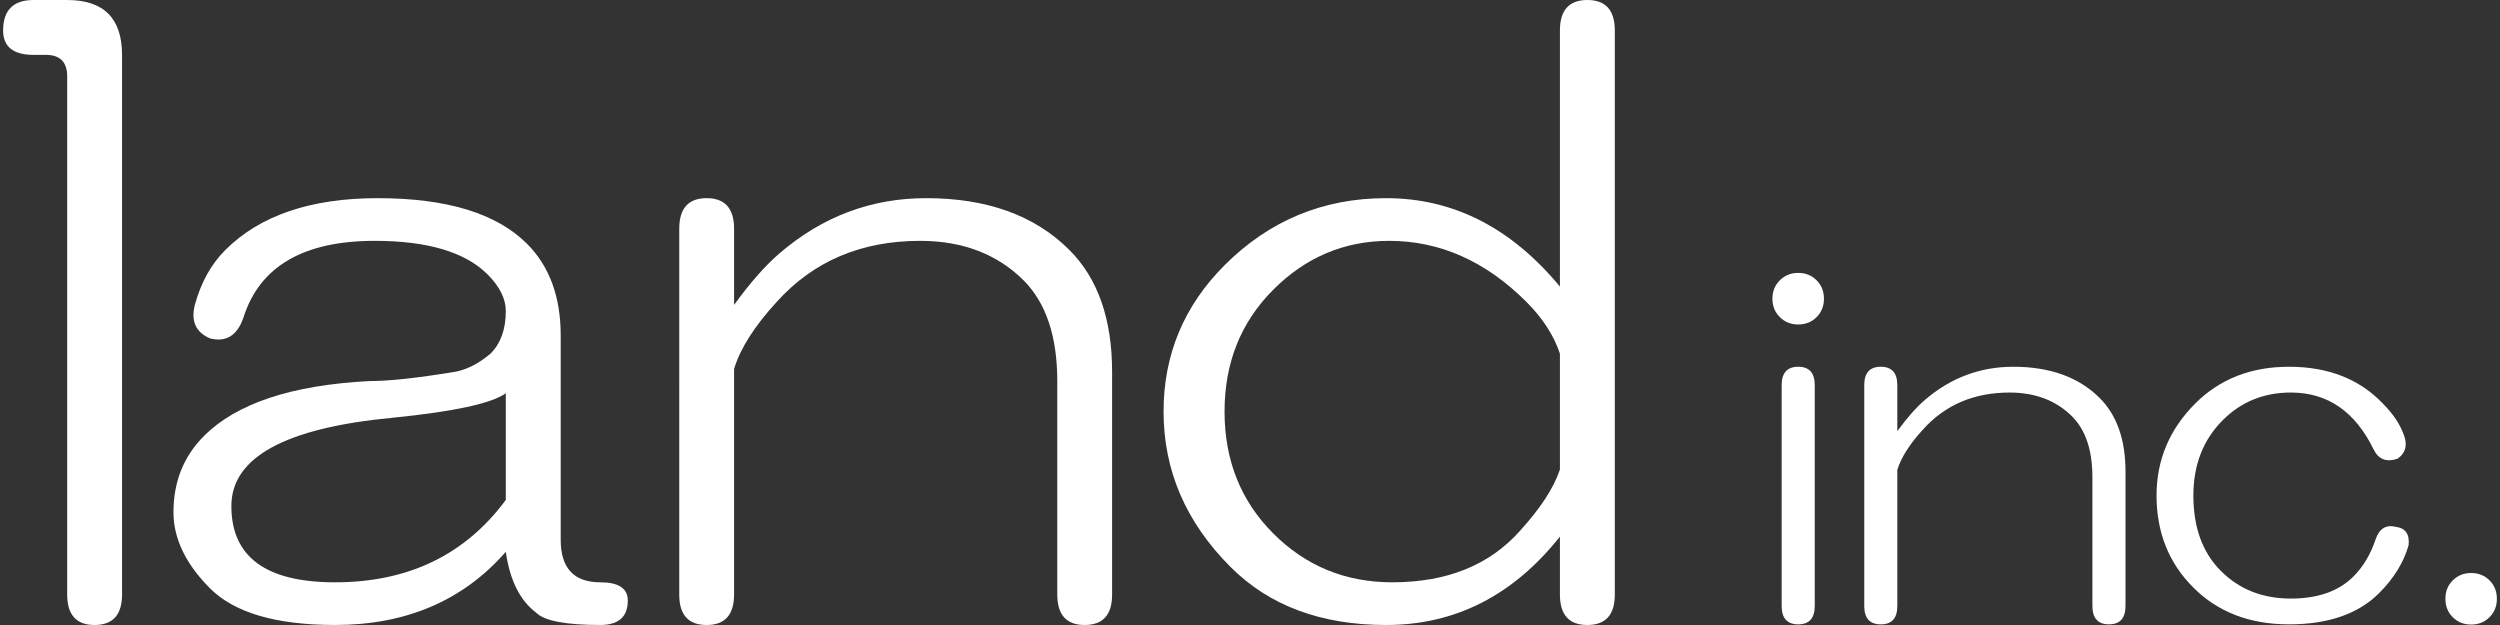
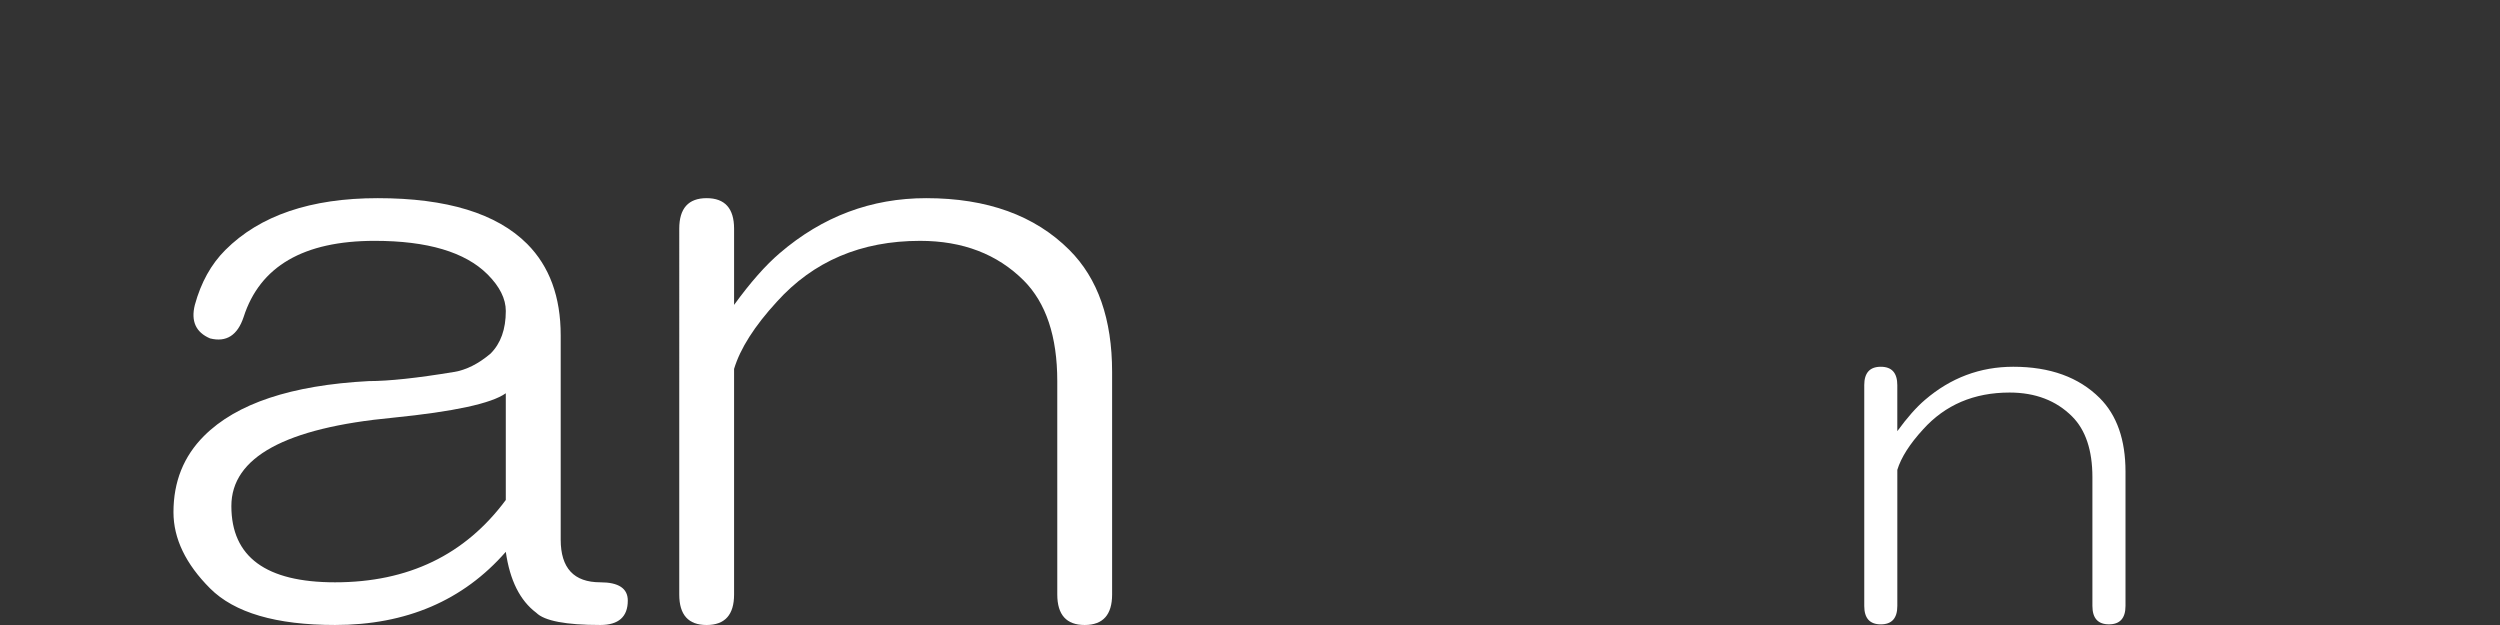
<svg xmlns="http://www.w3.org/2000/svg" version="1.1" id="レイヤー_1" x="0px" y="0px" width="400px" height="100px" viewBox="0 0 400 100" style="enable-background:new 0 0 400 100;" xml:space="preserve">
  <rect x="0" y="0" width="400" height="100" fill="#333333" stroke="none" />
  <style type="text/css">
	.st0{fill:#FFFFFF;}
</style>
  <g>
-     <path class="st0" d="M10.749,0.001c5.85,0,8.778,2.927,8.778,8.778v86.345c0,3.244-1.471,4.876-4.394,4.876   s-4.384-1.632-4.384-4.876V12.192c0-2.269-1.15-3.414-3.42-3.414H5.376C2.127,8.778,0.5,7.482,0.5,4.881   c0-3.249,1.627-4.881,4.876-4.881H10.749z" />
    <path class="st0" d="M84.348,39.028c3.565,3.585,5.363,8.456,5.363,14.627v32.685c0,4.559,2.109,6.829,6.342,6.829   c2.922,0,4.394,0.974,4.394,2.922c0,2.596-1.471,3.907-4.394,3.907c-5.539,0-8.948-0.658-10.249-1.954   c-2.606-1.954-4.228-5.197-4.876-9.752c-6.824,7.798-15.938,11.705-27.322,11.705c-9.431,0-16.094-1.954-19.996-5.855   c-3.896-3.902-5.855-7.964-5.855-12.192c0-4.881,1.627-8.938,4.886-12.197c5.192-5.197,13.975-8.12,26.338-8.777   c3.243,0,7.803-0.492,13.653-1.461c1.959-0.316,3.907-1.296,5.85-2.933c1.632-1.627,2.446-3.897,2.446-6.824   c0-1.958-0.974-3.907-2.923-5.86c-3.586-3.57-9.596-5.363-18.052-5.363c-11.384,0-18.374,4.078-20.975,12.192   c-0.974,2.928-2.767,4.073-5.368,3.42c-2.28-0.974-3.088-2.762-2.435-5.363c0.979-3.581,2.596-6.503,4.876-8.782   c5.529-5.529,13.658-8.296,24.394-8.296C71.493,31.707,79.467,34.142,84.348,39.028z M80.928,62.92   c-2.28,1.637-8.296,2.933-18.048,3.912c-17.239,1.627-25.861,6.337-25.861,14.14c0,8.135,5.534,12.198,16.586,12.198   c11.715,0,20.814-4.389,27.322-13.172V62.92z" />
    <path class="st0" d="M108.681,36.587c0-3.239,1.451-4.881,4.378-4.881c2.927,0,4.394,1.642,4.394,4.881v12.197   c2.601-3.581,5.036-6.347,7.316-8.29c6.835-5.86,14.633-8.788,23.421-8.788c9.757,0,17.389,2.767,22.918,8.296   c4.555,4.555,6.829,11.057,6.829,19.514v35.607c0,3.244-1.461,4.876-4.389,4.876c-2.923,0-4.384-1.632-4.384-4.876V60.977   c0-7.151-1.798-12.513-5.368-16.099c-4.234-4.223-9.752-6.342-16.586-6.342c-9.435,0-17.073,3.259-22.928,9.757   c-3.58,3.901-5.85,7.482-6.829,10.731v36.1c0,3.244-1.467,4.876-4.394,4.876c-2.928,0-4.378-1.632-4.378-4.876V36.587z" />
-     <path class="st0" d="M249.587,4.881c0-3.249,1.461-4.881,4.394-4.881c2.928,0,4.389,1.632,4.389,4.881v90.242   c0,3.244-1.461,4.876-4.389,4.876c-2.933,0-4.394-1.632-4.394-4.876v-9.265c-7.487,9.42-16.752,14.141-27.809,14.141   c-10.41,0-18.705-3.093-24.871-9.265c-7.156-7.151-10.736-15.447-10.736-24.882c0-9.104,3.254-16.902,9.756-23.415   c7.145-7.145,15.768-10.731,25.851-10.731c10.736,0,20.006,4.72,27.809,14.146V4.881z M203.736,46.339   c-5.207,5.202-7.809,11.71-7.809,19.514s2.601,14.312,7.809,19.514c5.197,5.202,11.539,7.803,19.026,7.803   c8.773,0,15.602-2.762,20.488-8.296c3.243-3.575,5.363-6.819,6.337-9.752V56.583c-0.974-2.928-2.767-5.684-5.368-8.29   c-6.508-6.498-13.825-9.757-21.949-9.757C215.114,38.536,208.933,41.142,203.736,46.339z" />
-     <path class="st0" d="M290.661,44.852c0.783,0.783,1.171,1.767,1.171,2.943c0,1.176-0.388,2.161-1.171,2.938   c-0.787,0.793-1.767,1.182-2.948,1.182c-1.176,0-2.156-0.389-2.943-1.182c-0.788-0.777-1.182-1.762-1.182-2.938   c0-1.176,0.394-2.161,1.182-2.943c0.787-0.787,1.767-1.186,2.943-1.186C288.895,43.665,289.874,44.065,290.661,44.852z    M285.065,61.635c0-1.969,0.886-2.953,2.648-2.953c1.767,0,2.648,0.984,2.648,2.953v35.318c0,1.958-0.881,2.943-2.648,2.943   c-1.762,0-2.648-0.984-2.648-2.943V61.635z" />
    <path class="st0" d="M298.279,61.635c0-1.969,0.875-2.953,2.648-2.953c1.767,0,2.642,0.984,2.642,2.953v7.352   c1.57-2.155,3.047-3.829,4.42-5c4.12-3.539,8.83-5.306,14.136-5.306c5.886,0,10.488,1.673,13.835,5.01   c2.741,2.746,4.12,6.668,4.12,11.772v21.488c0,1.958-0.886,2.943-2.642,2.943c-1.772,0-2.653-0.984-2.653-2.943V76.346   c0-4.311-1.088-7.55-3.244-9.71c-2.549-2.549-5.886-3.829-10.005-3.829c-5.7,0-10.301,1.969-13.84,5.892   c-2.156,2.352-3.524,4.513-4.125,6.477v21.778c0,1.958-0.875,2.943-2.642,2.943c-1.772,0-2.648-0.984-2.648-2.943V61.635z" />
-     <path class="st0" d="M381.256,64.573c1.565,1.57,2.643,3.14,3.239,4.71c0.772,1.767,0.482,3.14-0.891,4.114   c-1.762,0.596-3.036,0.103-3.813-1.467c-2.954-6.078-7.368-9.125-13.255-9.125c-4.316,0-7.948,1.477-10.886,4.415   c-3.145,3.14-4.71,7.166-4.71,12.063c0,5.109,1.461,9.13,4.409,12.073c2.949,2.948,6.669,4.415,11.187,4.415   c4.316,0,7.653-1.171,10.006-3.524c1.57-1.575,2.746-3.539,3.534-5.891c0.591-1.767,1.668-2.451,3.238-2.062   c1.57,0.197,2.254,1.182,2.062,2.943c-0.787,2.752-2.357,5.301-4.71,7.653c-3.337,3.342-8.15,5.005-14.425,5.005   c-6.285,0-11.384-1.958-15.301-5.886c-3.938-3.923-5.892-8.835-5.892-14.726c0-5.679,2.062-10.586,6.182-14.711   c3.922-3.927,8.928-5.891,15.011-5.891C372.515,58.682,377.52,60.646,381.256,64.573z" />
-     <path class="st0" d="M399.5,95.807c0,1.176-0.388,2.156-1.171,2.938c-0.787,0.788-1.762,1.187-2.943,1.187   c-1.181,0-2.166-0.399-2.948-1.187c-0.788-0.782-1.171-1.762-1.171-2.938c0-1.176,0.383-2.155,1.171-2.943   c0.782-0.782,1.767-1.181,2.948-1.181c1.182,0,2.156,0.399,2.943,1.181C399.112,93.652,399.5,94.631,399.5,95.807z" />
  </g>
</svg>